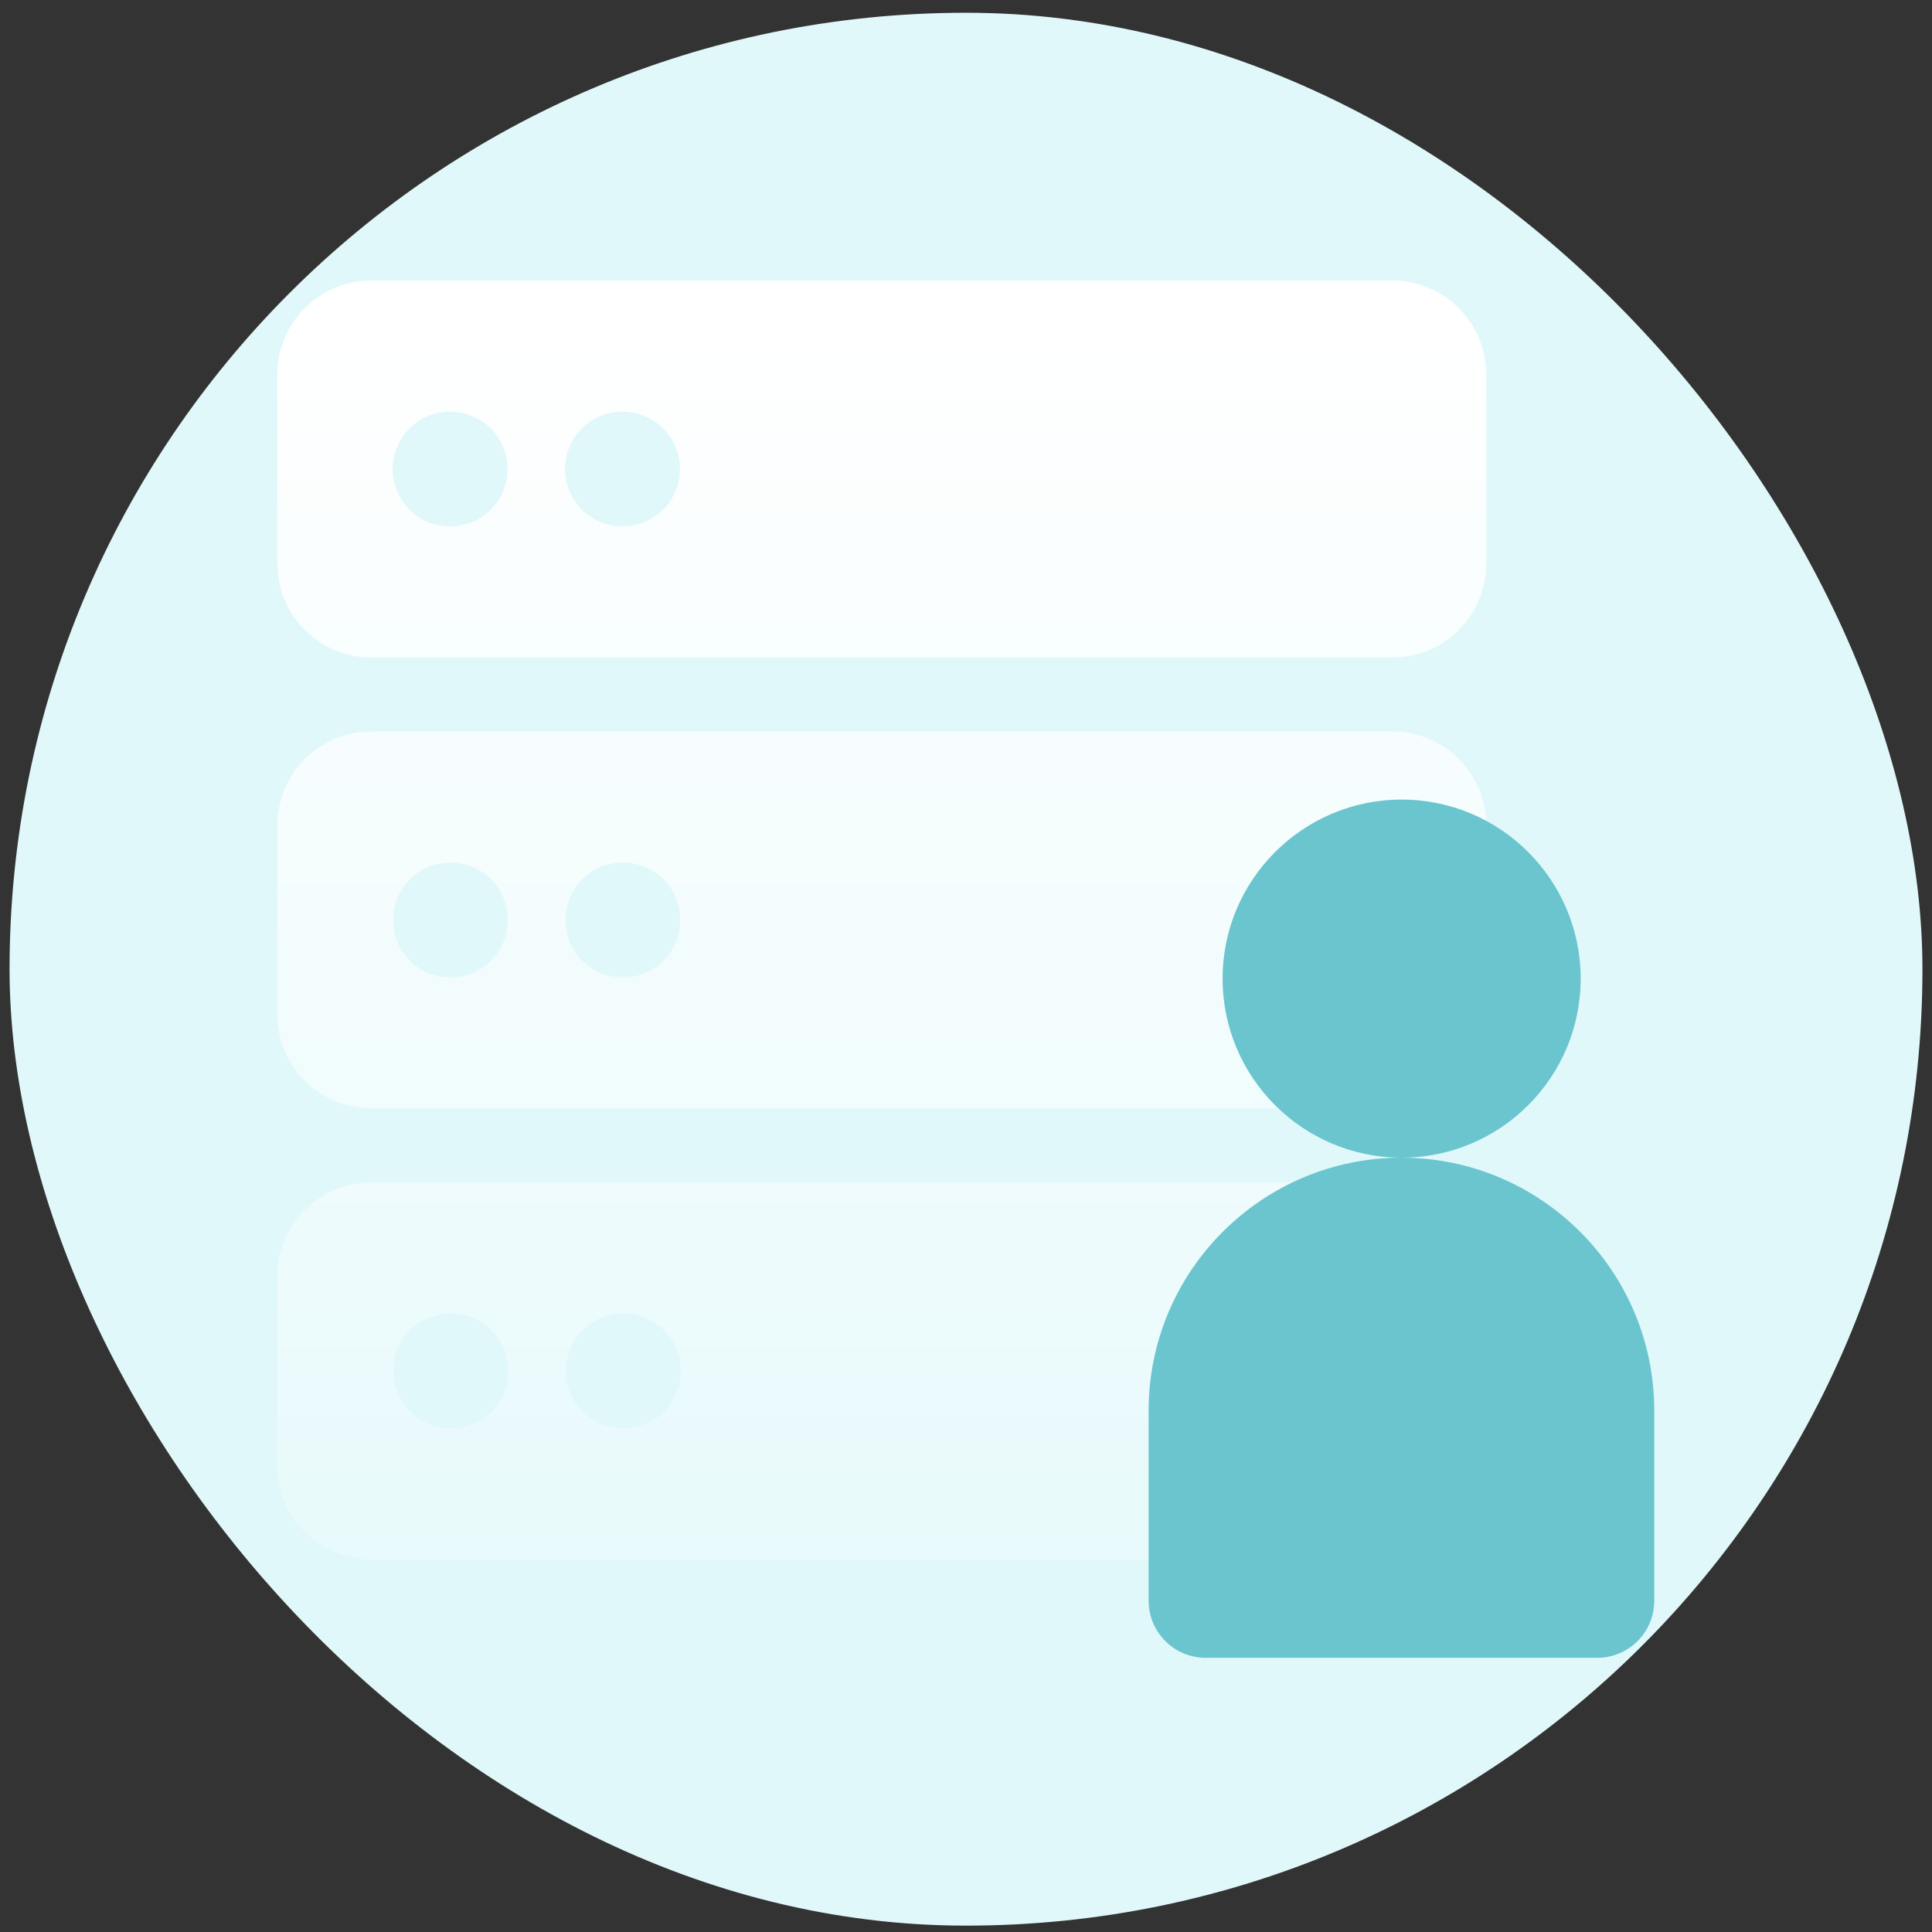
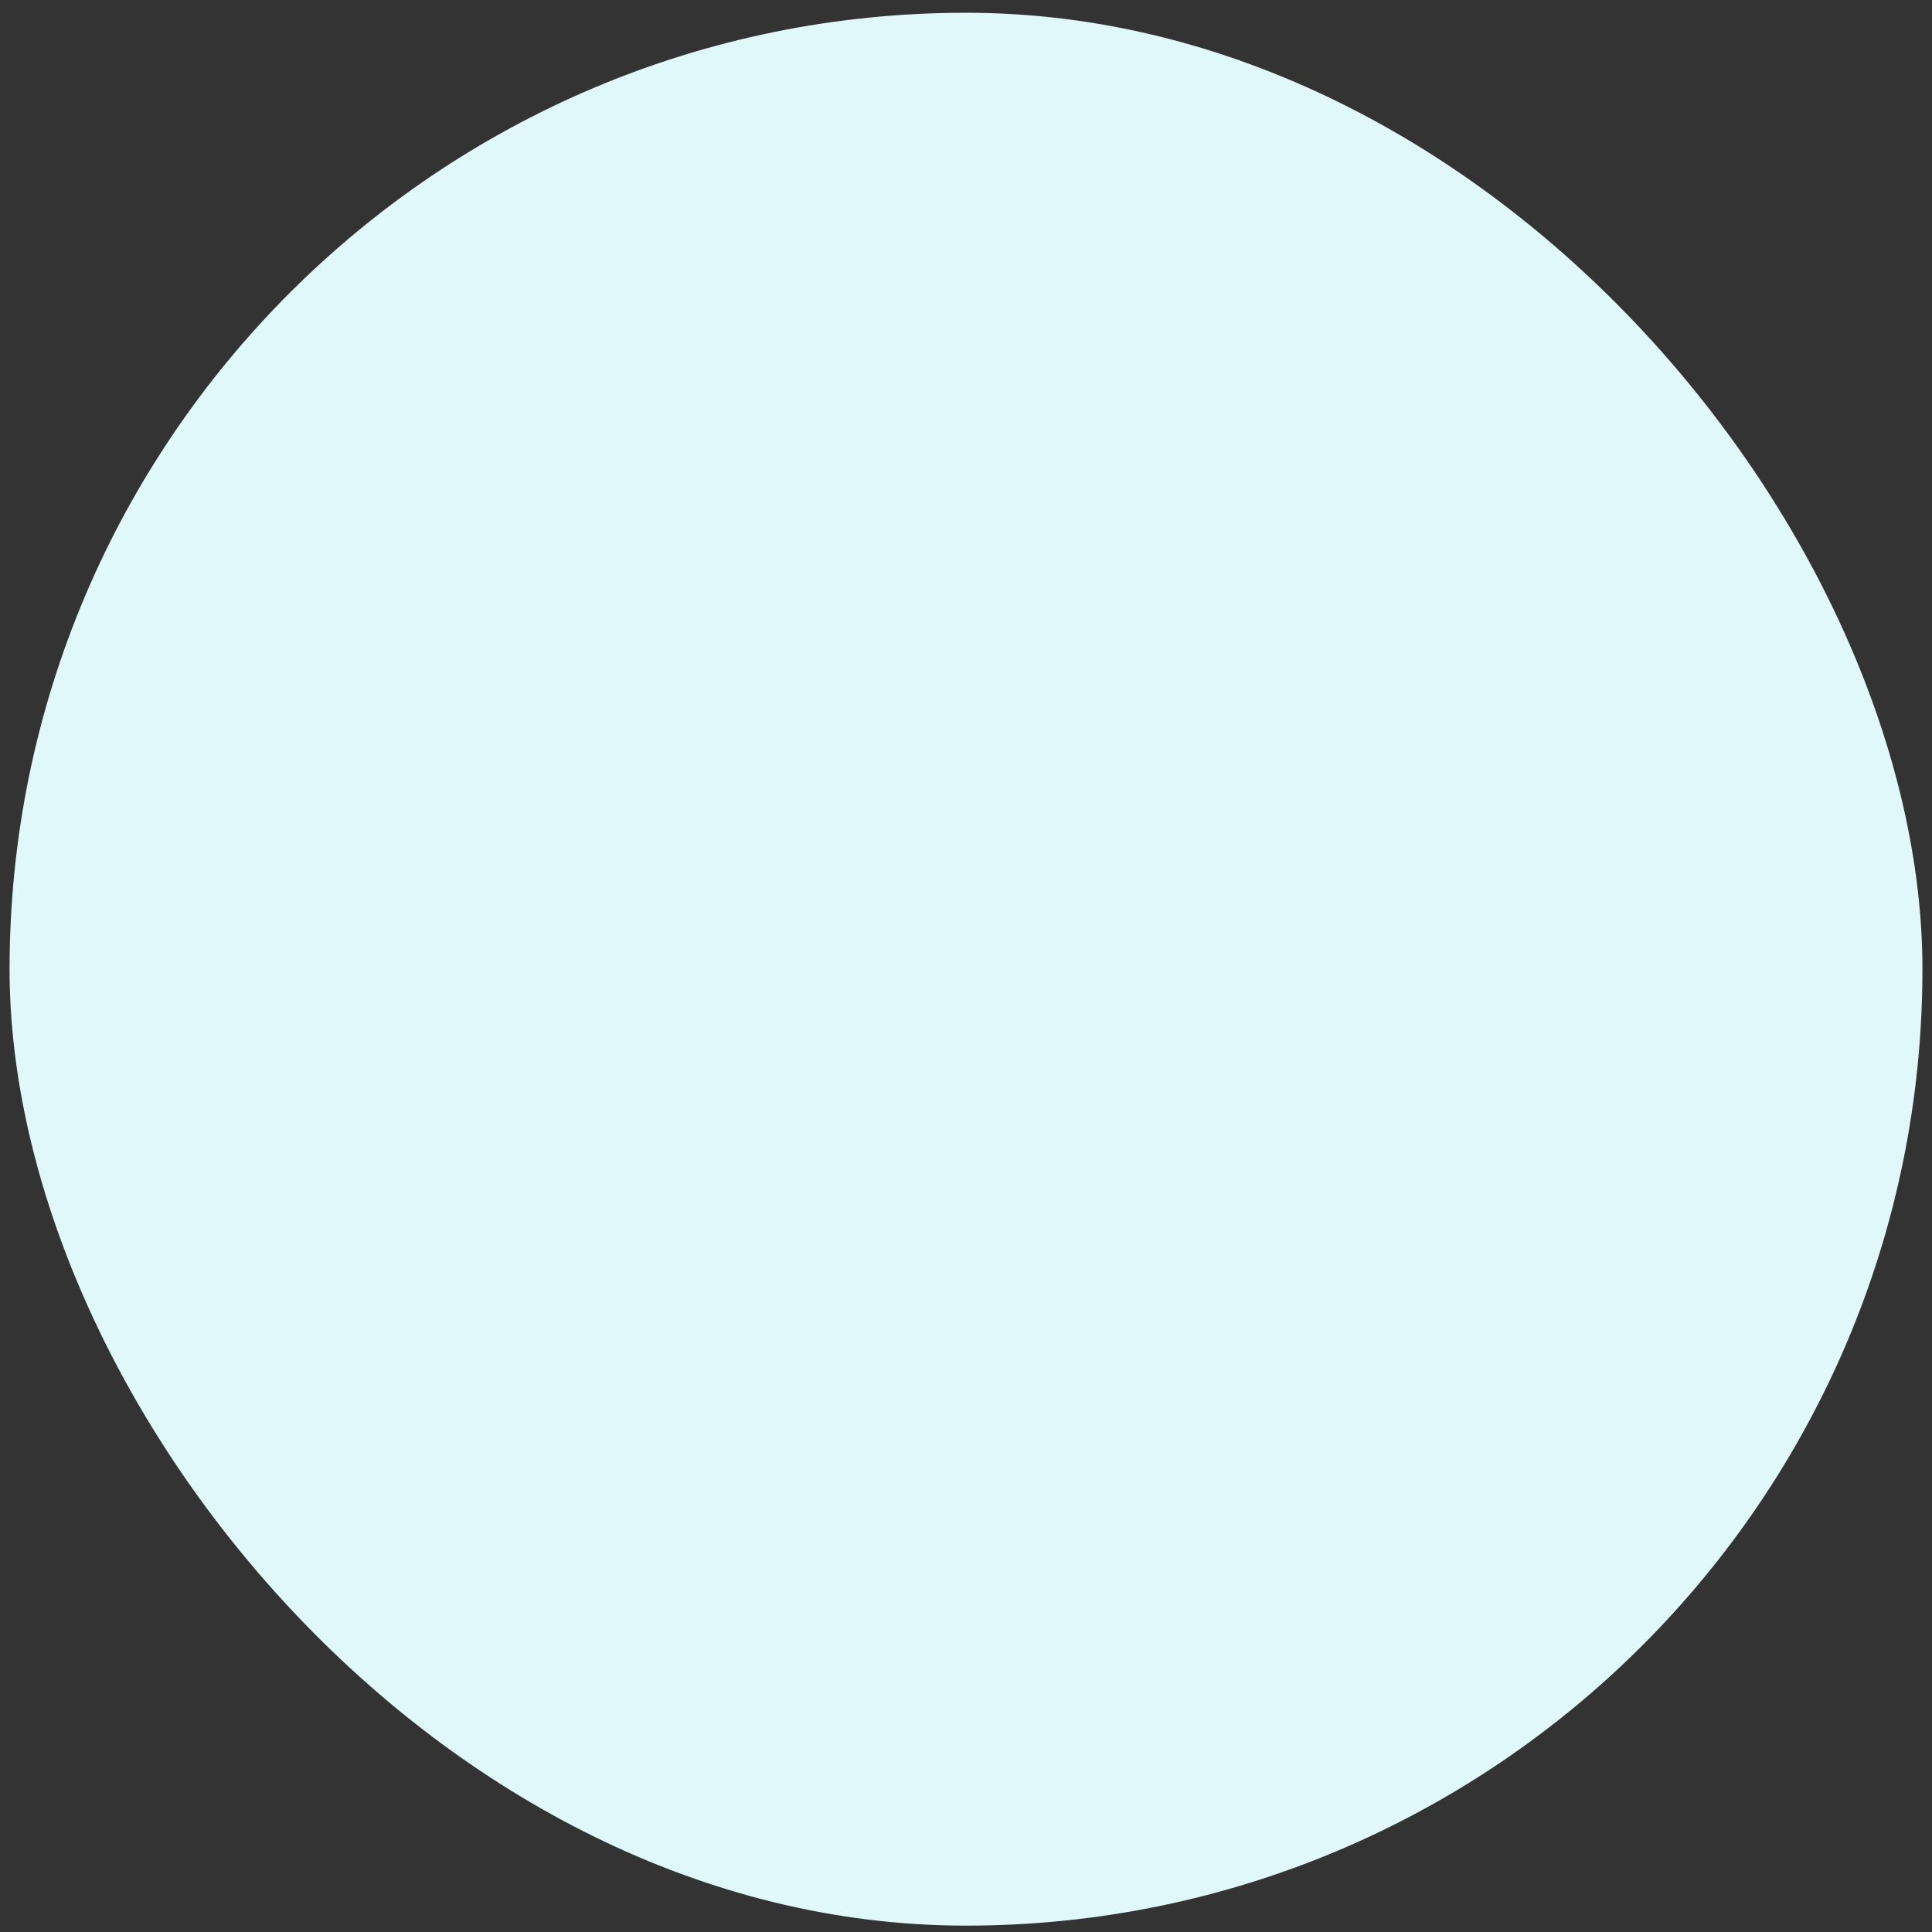
<svg xmlns="http://www.w3.org/2000/svg" width="101" height="101" viewBox="0 0 101 101" fill="none">
  <rect x="0" y="0" width="101" height="101" fill="#333333" stroke="none" />
  <rect x="0.5" y="0.667" width="100" height="100" rx="50" fill="#E1F8FA" />
  <g clip-path="url(#clip0_17250_204646)">
    <path d="M19.417 14.667H72.779C75.494 14.667 77.695 16.868 77.695 19.583V29.458C77.695 32.173 75.494 34.374 72.779 34.374H19.417C16.701 34.374 14.5 32.173 14.5 29.458V19.583C14.5 16.868 16.701 14.667 19.417 14.667ZM32.541 27.524C34.207 27.524 35.545 26.187 35.545 24.52C35.545 22.854 34.207 21.517 32.541 21.517C30.875 21.517 29.538 22.854 29.538 24.52C29.538 26.187 30.875 27.524 32.541 27.524ZM23.531 27.524C25.197 27.524 26.534 26.187 26.534 24.52C26.534 22.854 25.197 21.517 23.531 21.517C21.865 21.517 20.527 22.854 20.527 24.52C20.527 26.187 21.865 27.524 23.531 27.524ZM19.437 38.242H72.779C75.494 38.242 77.695 40.443 77.695 43.158V53.032C77.695 55.748 75.494 57.949 72.779 57.949H19.417C16.701 57.949 14.5 55.748 14.5 53.032V43.158C14.5 40.443 16.701 38.242 19.417 38.242H19.437ZM32.562 51.099C34.228 51.099 35.565 49.762 35.565 48.095C35.565 46.429 34.228 45.092 32.562 45.092C30.895 45.092 29.558 46.429 29.558 48.095C29.558 49.762 30.895 51.099 32.562 51.099ZM23.551 51.099C25.218 51.099 26.555 49.762 26.555 48.095C26.555 46.429 25.218 45.092 23.551 45.092C21.885 45.092 20.548 46.429 20.548 48.095C20.548 49.762 21.885 51.099 23.551 51.099ZM19.458 61.816H72.779C75.494 61.816 77.695 64.018 77.695 66.733V76.607C77.695 79.323 75.494 81.524 72.779 81.524H19.417C16.701 81.524 14.5 79.323 14.5 76.607V66.733C14.5 64.018 16.701 61.816 19.417 61.816H19.458ZM32.582 74.674C34.249 74.674 35.586 73.337 35.586 71.67C35.586 70.004 34.249 68.667 32.582 68.667C30.916 68.667 29.579 70.004 29.579 71.67C29.579 73.337 30.916 74.674 32.582 74.674ZM23.572 74.674C25.238 74.674 26.575 73.337 26.575 71.67C26.575 70.004 25.238 68.667 23.572 68.667C21.906 68.667 20.569 70.004 20.569 71.67C20.569 73.337 21.906 74.674 23.572 74.674Z" fill="url(#paint0_linear_17250_204646)" />
    <path d="M82.634 51.16C82.634 45.997 78.438 41.8 73.274 41.8C68.111 41.8 63.914 45.997 63.914 51.16C63.914 56.324 68.111 60.52 73.274 60.52C78.438 60.52 82.634 56.324 82.634 51.16ZM73.274 60.52C65.971 60.52 60.047 66.445 60.047 73.748V83.684C60.047 85.33 61.384 86.667 63.03 86.667H83.498C85.144 86.667 86.481 85.33 86.481 83.684V73.748C86.481 66.445 80.557 60.52 73.254 60.52H73.274Z" fill="#6AC5CF" />
  </g>
  <defs>
    <linearGradient id="paint0_linear_17250_204646" x1="46.091" y1="100.631" x2="46.091" y2="16.76" gradientUnits="userSpaceOnUse">
      <stop stop-color="white" stop-opacity="0" />
      <stop offset="1" stop-color="white" />
    </linearGradient>
    <clipPath id="clip0_17250_204646">
-       <rect width="72" height="72" fill="white" transform="translate(14.5 14.667)" />
-     </clipPath>
+       </clipPath>
  </defs>
</svg>